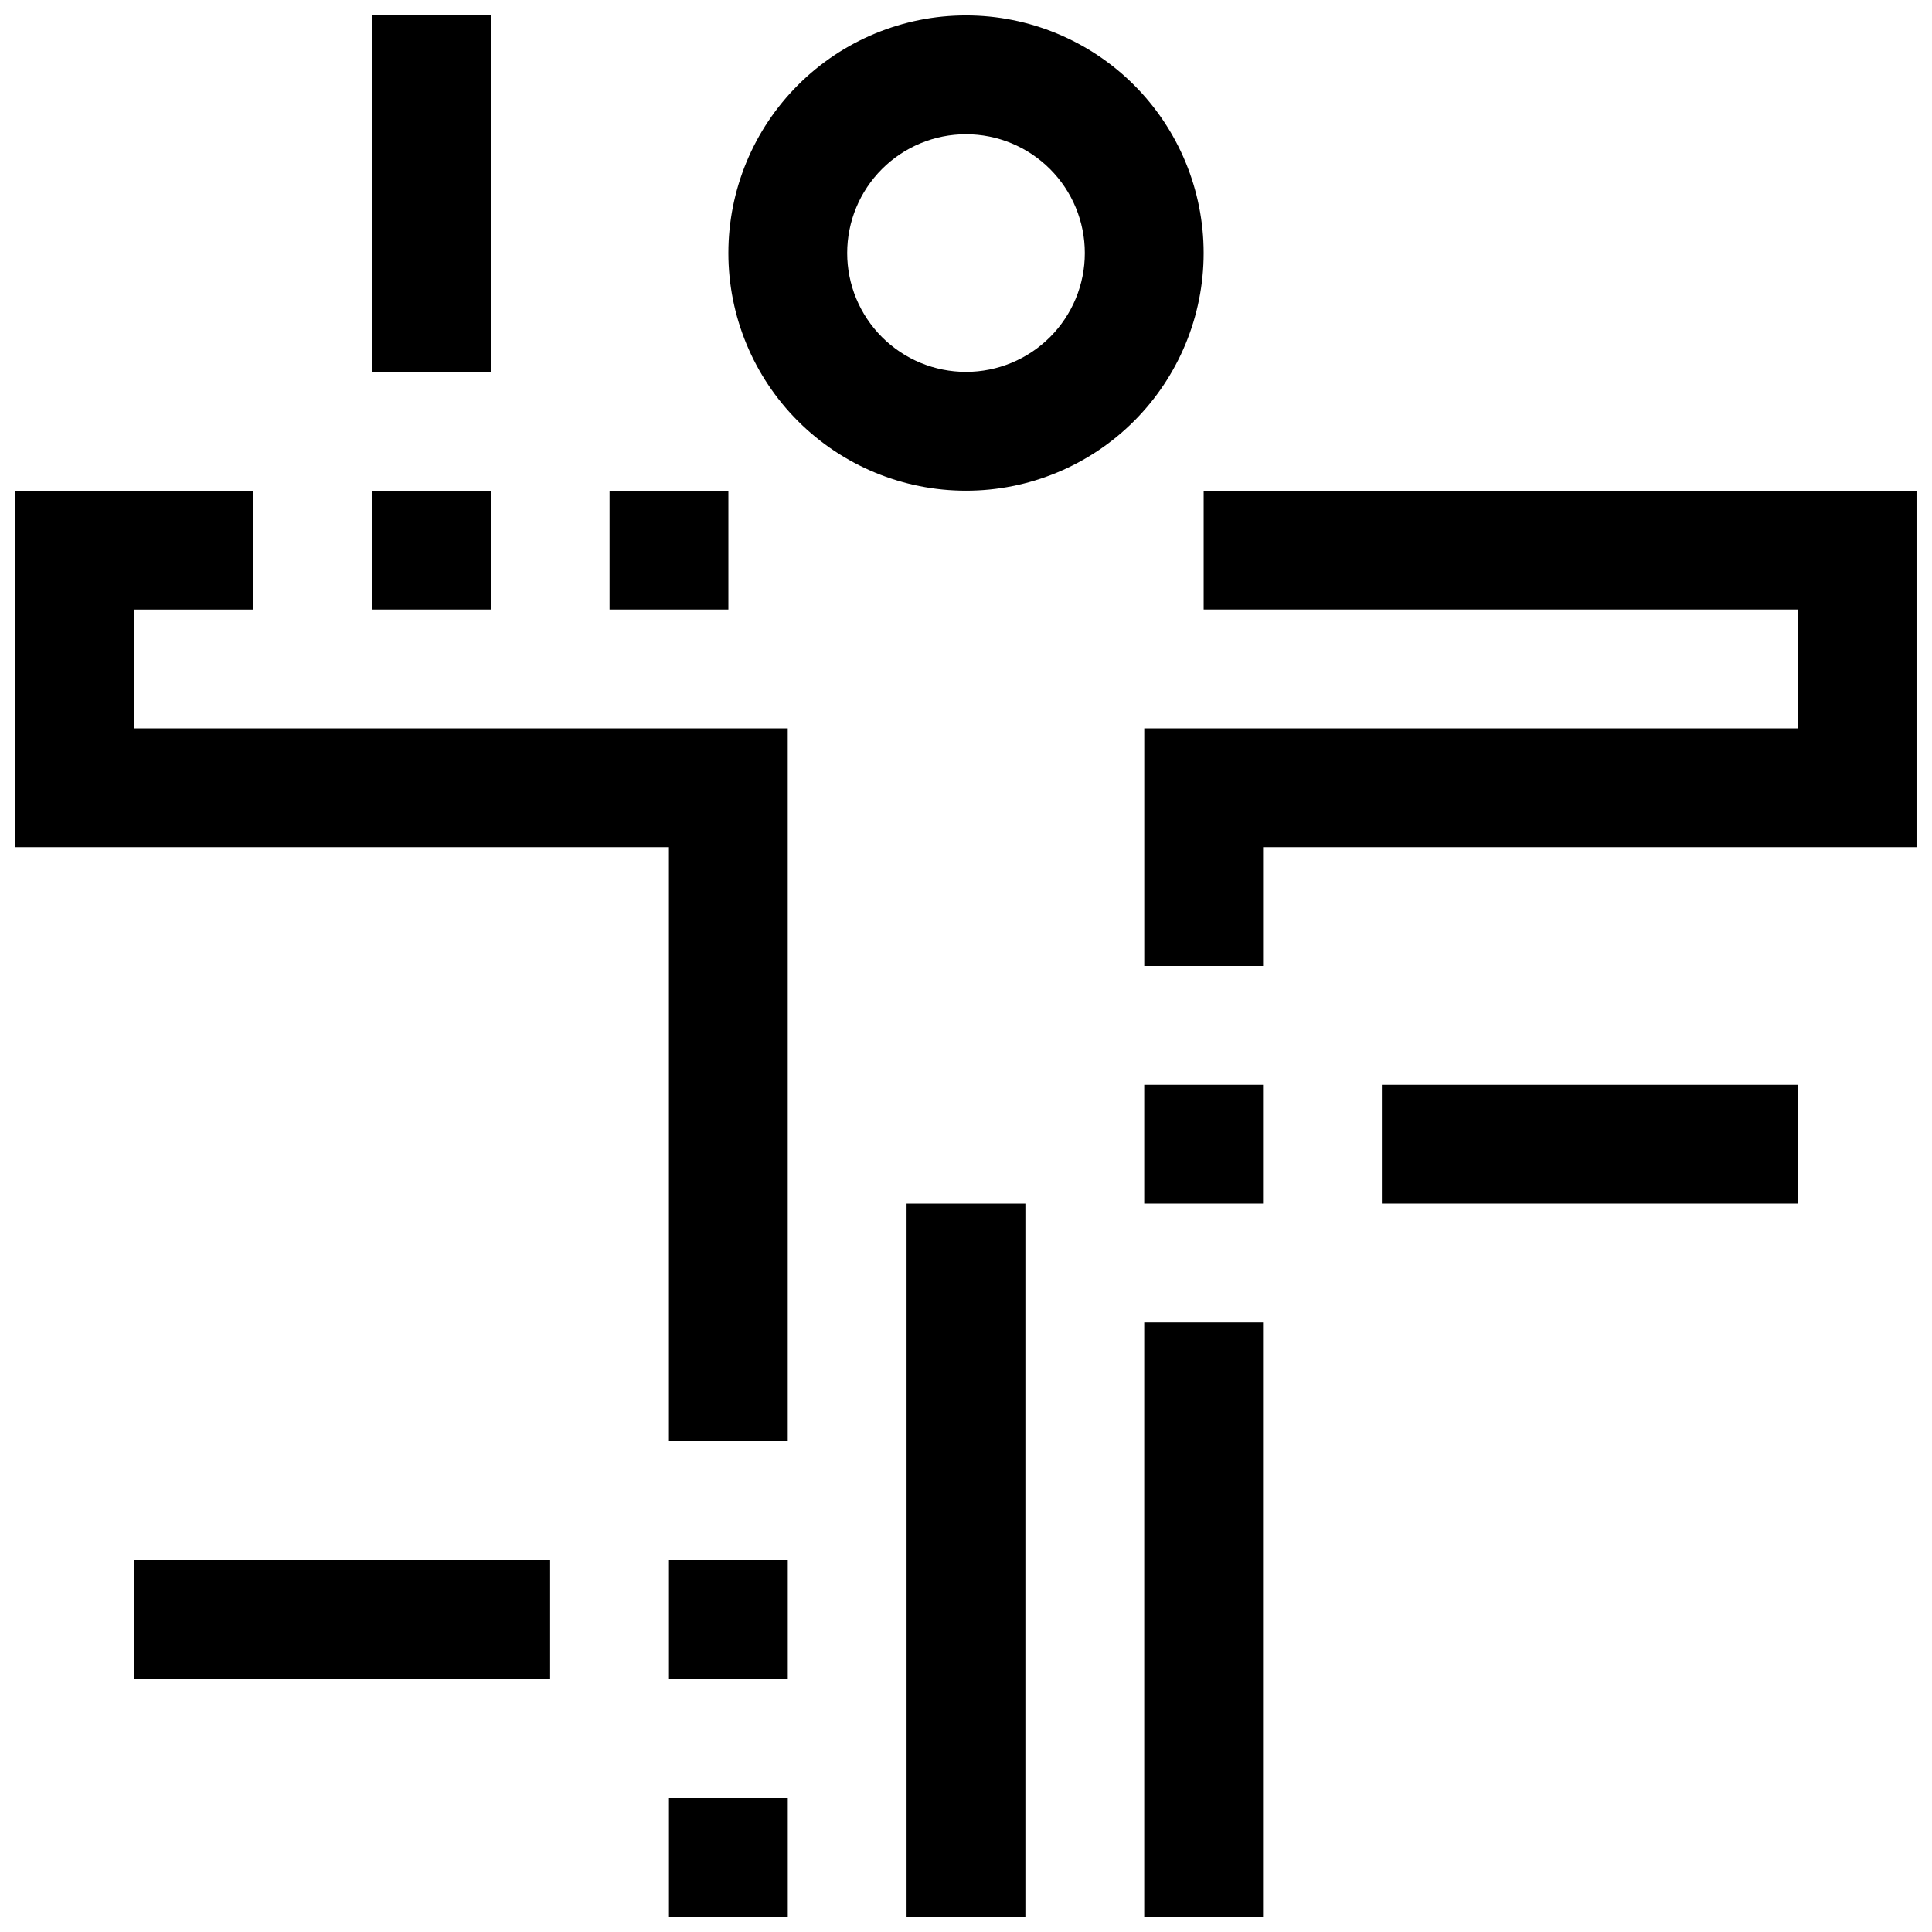
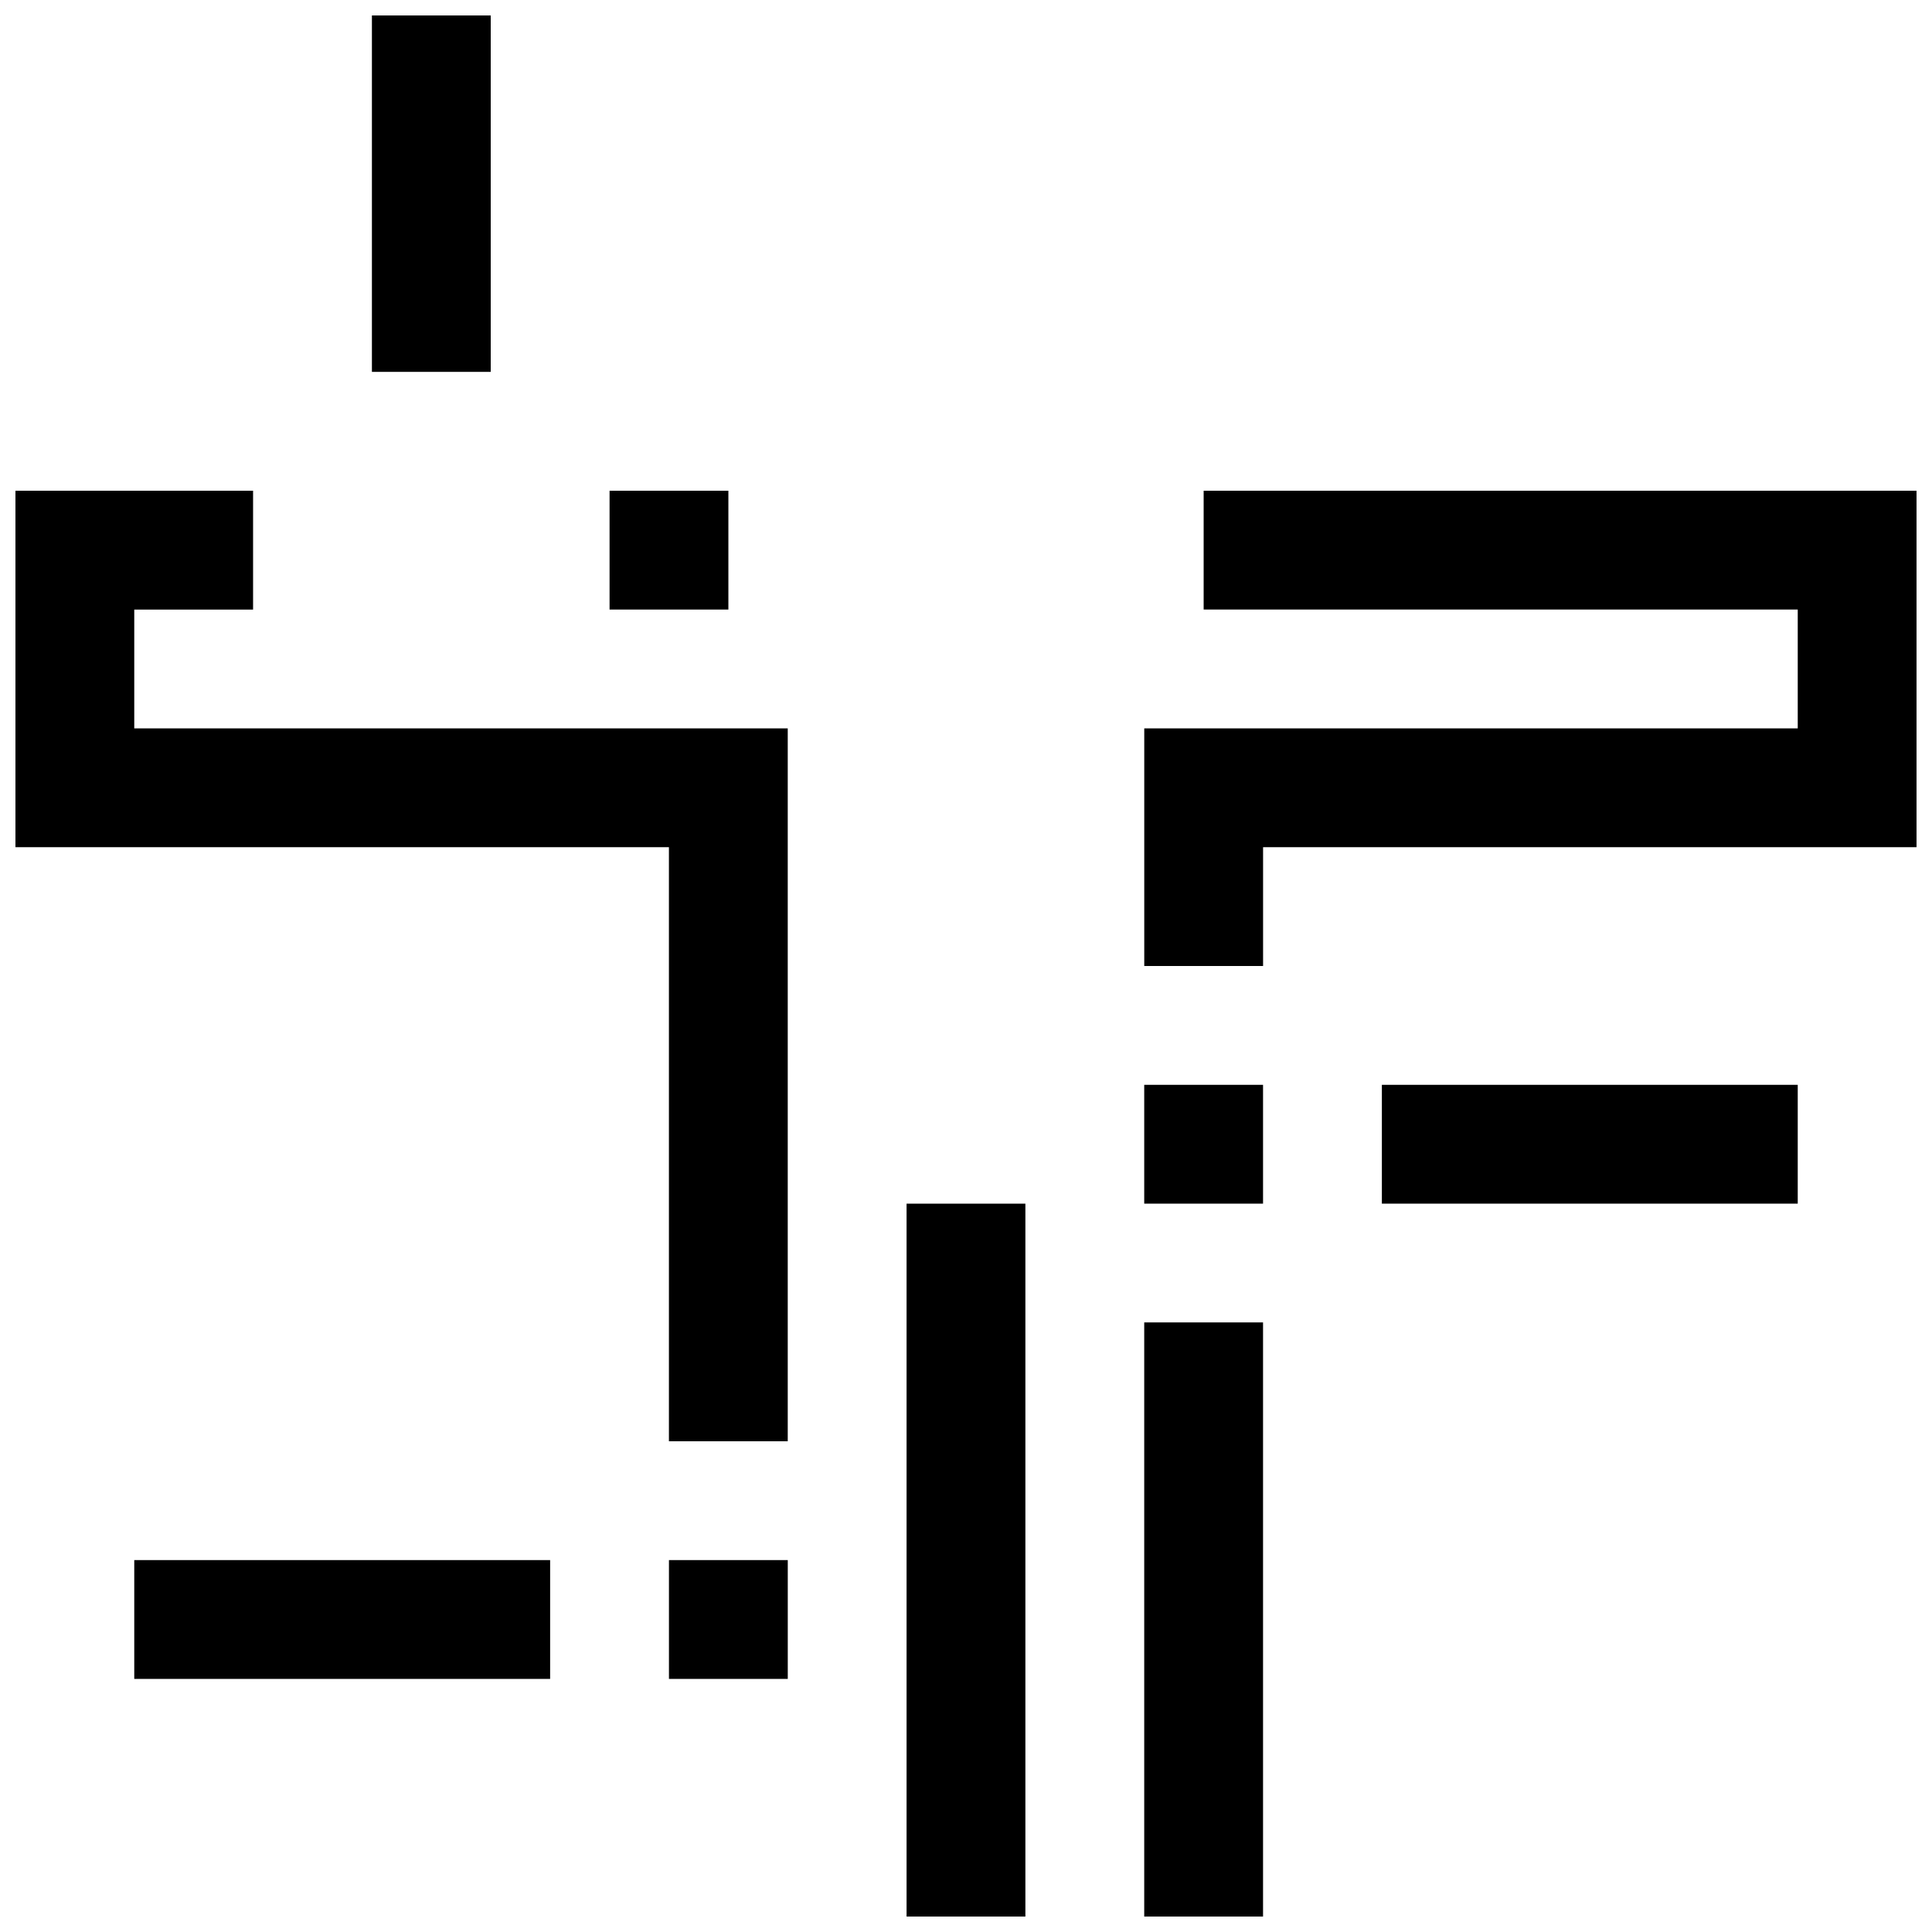
<svg xmlns="http://www.w3.org/2000/svg" width="800px" height="800px" version="1.1" viewBox="144 144 512 512">
  <defs>
    <clipPath id="g">
-       <path d="m337 148.09h126v126.91h-126z" />
-     </clipPath>
+       </clipPath>
    <clipPath id="f">
      <path d="m148.09 274h204.91v252h-204.91z" />
    </clipPath>
    <clipPath id="e">
      <path d="m447 274h204.9v126h-204.9z" />
    </clipPath>
    <clipPath id="d">
      <path d="m384 462h32v189.9h-32z" />
    </clipPath>
    <clipPath id="c">
      <path d="m447 494h32v157.9h-32z" />
    </clipPath>
    <clipPath id="b">
      <path d="m321 620h32v31.902h-32z" />
    </clipPath>
    <clipPath id="a">
      <path d="m242 148.09h33v94.906h-33z" />
    </clipPath>
  </defs>
  <g clip-path="url(#g)">
    <path d="m400 148.09c-16.703 0-32.723 6.637-44.531 18.445-11.812 11.809-18.445 27.828-18.445 44.531 0 16.703 6.633 32.719 18.445 44.531 11.809 11.809 27.828 18.445 44.531 18.445 16.699 0 32.719-6.637 44.531-18.445 11.809-11.812 18.445-27.828 18.445-44.531 0-16.703-6.637-32.723-18.445-44.531-11.812-11.809-27.832-18.445-44.531-18.445zm0 94.465c-8.352 0-16.363-3.316-22.266-9.223-5.906-5.906-9.223-13.914-9.223-22.266 0-8.352 3.316-16.359 9.223-22.266 5.902-5.906 13.914-9.223 22.266-9.223s16.359 3.316 22.266 9.223c5.902 5.906 9.223 13.914 9.223 22.266 0 8.352-3.32 16.359-9.223 22.266-5.906 5.906-13.914 9.223-22.266 9.223z" />
  </g>
  <g clip-path="url(#f)">
    <path d="m179.58 305.54h31.488v-31.488h-62.977v94.465h173.18v157.44h31.488v-188.93h-173.18z" />
  </g>
  <g clip-path="url(#e)">
    <path d="m462.98 274.05v31.488h157.44v31.488h-173.18v62.977h31.488v-31.488h173.18v-94.465z" />
  </g>
  <g clip-path="url(#d)">
    <path d="m384.25 462.98h31.488v188.93h-31.488z" />
  </g>
  <path d="m447.23 431.49h31.488v31.488h-31.488z" />
  <path d="m321.28 557.44h31.488v31.488h-31.488z" />
  <g clip-path="url(#c)">
    <path d="m447.23 494.46h31.488v157.44h-31.488z" />
  </g>
  <g clip-path="url(#b)">
-     <path d="m321.28 620.41h31.488v31.488h-31.488z" />
-   </g>
+     </g>
  <path d="m510.21 431.49h110.21v31.488h-110.21z" />
  <path d="m179.58 557.44h110.21v31.488h-110.21z" />
-   <path d="m242.56 274.05h31.488v31.488h-31.488z" />
  <path d="m305.54 274.05h31.488v31.488h-31.488z" />
  <g clip-path="url(#a)">
    <path d="m242.56 148.09h31.488v94.465h-31.488z" />
  </g>
</svg>